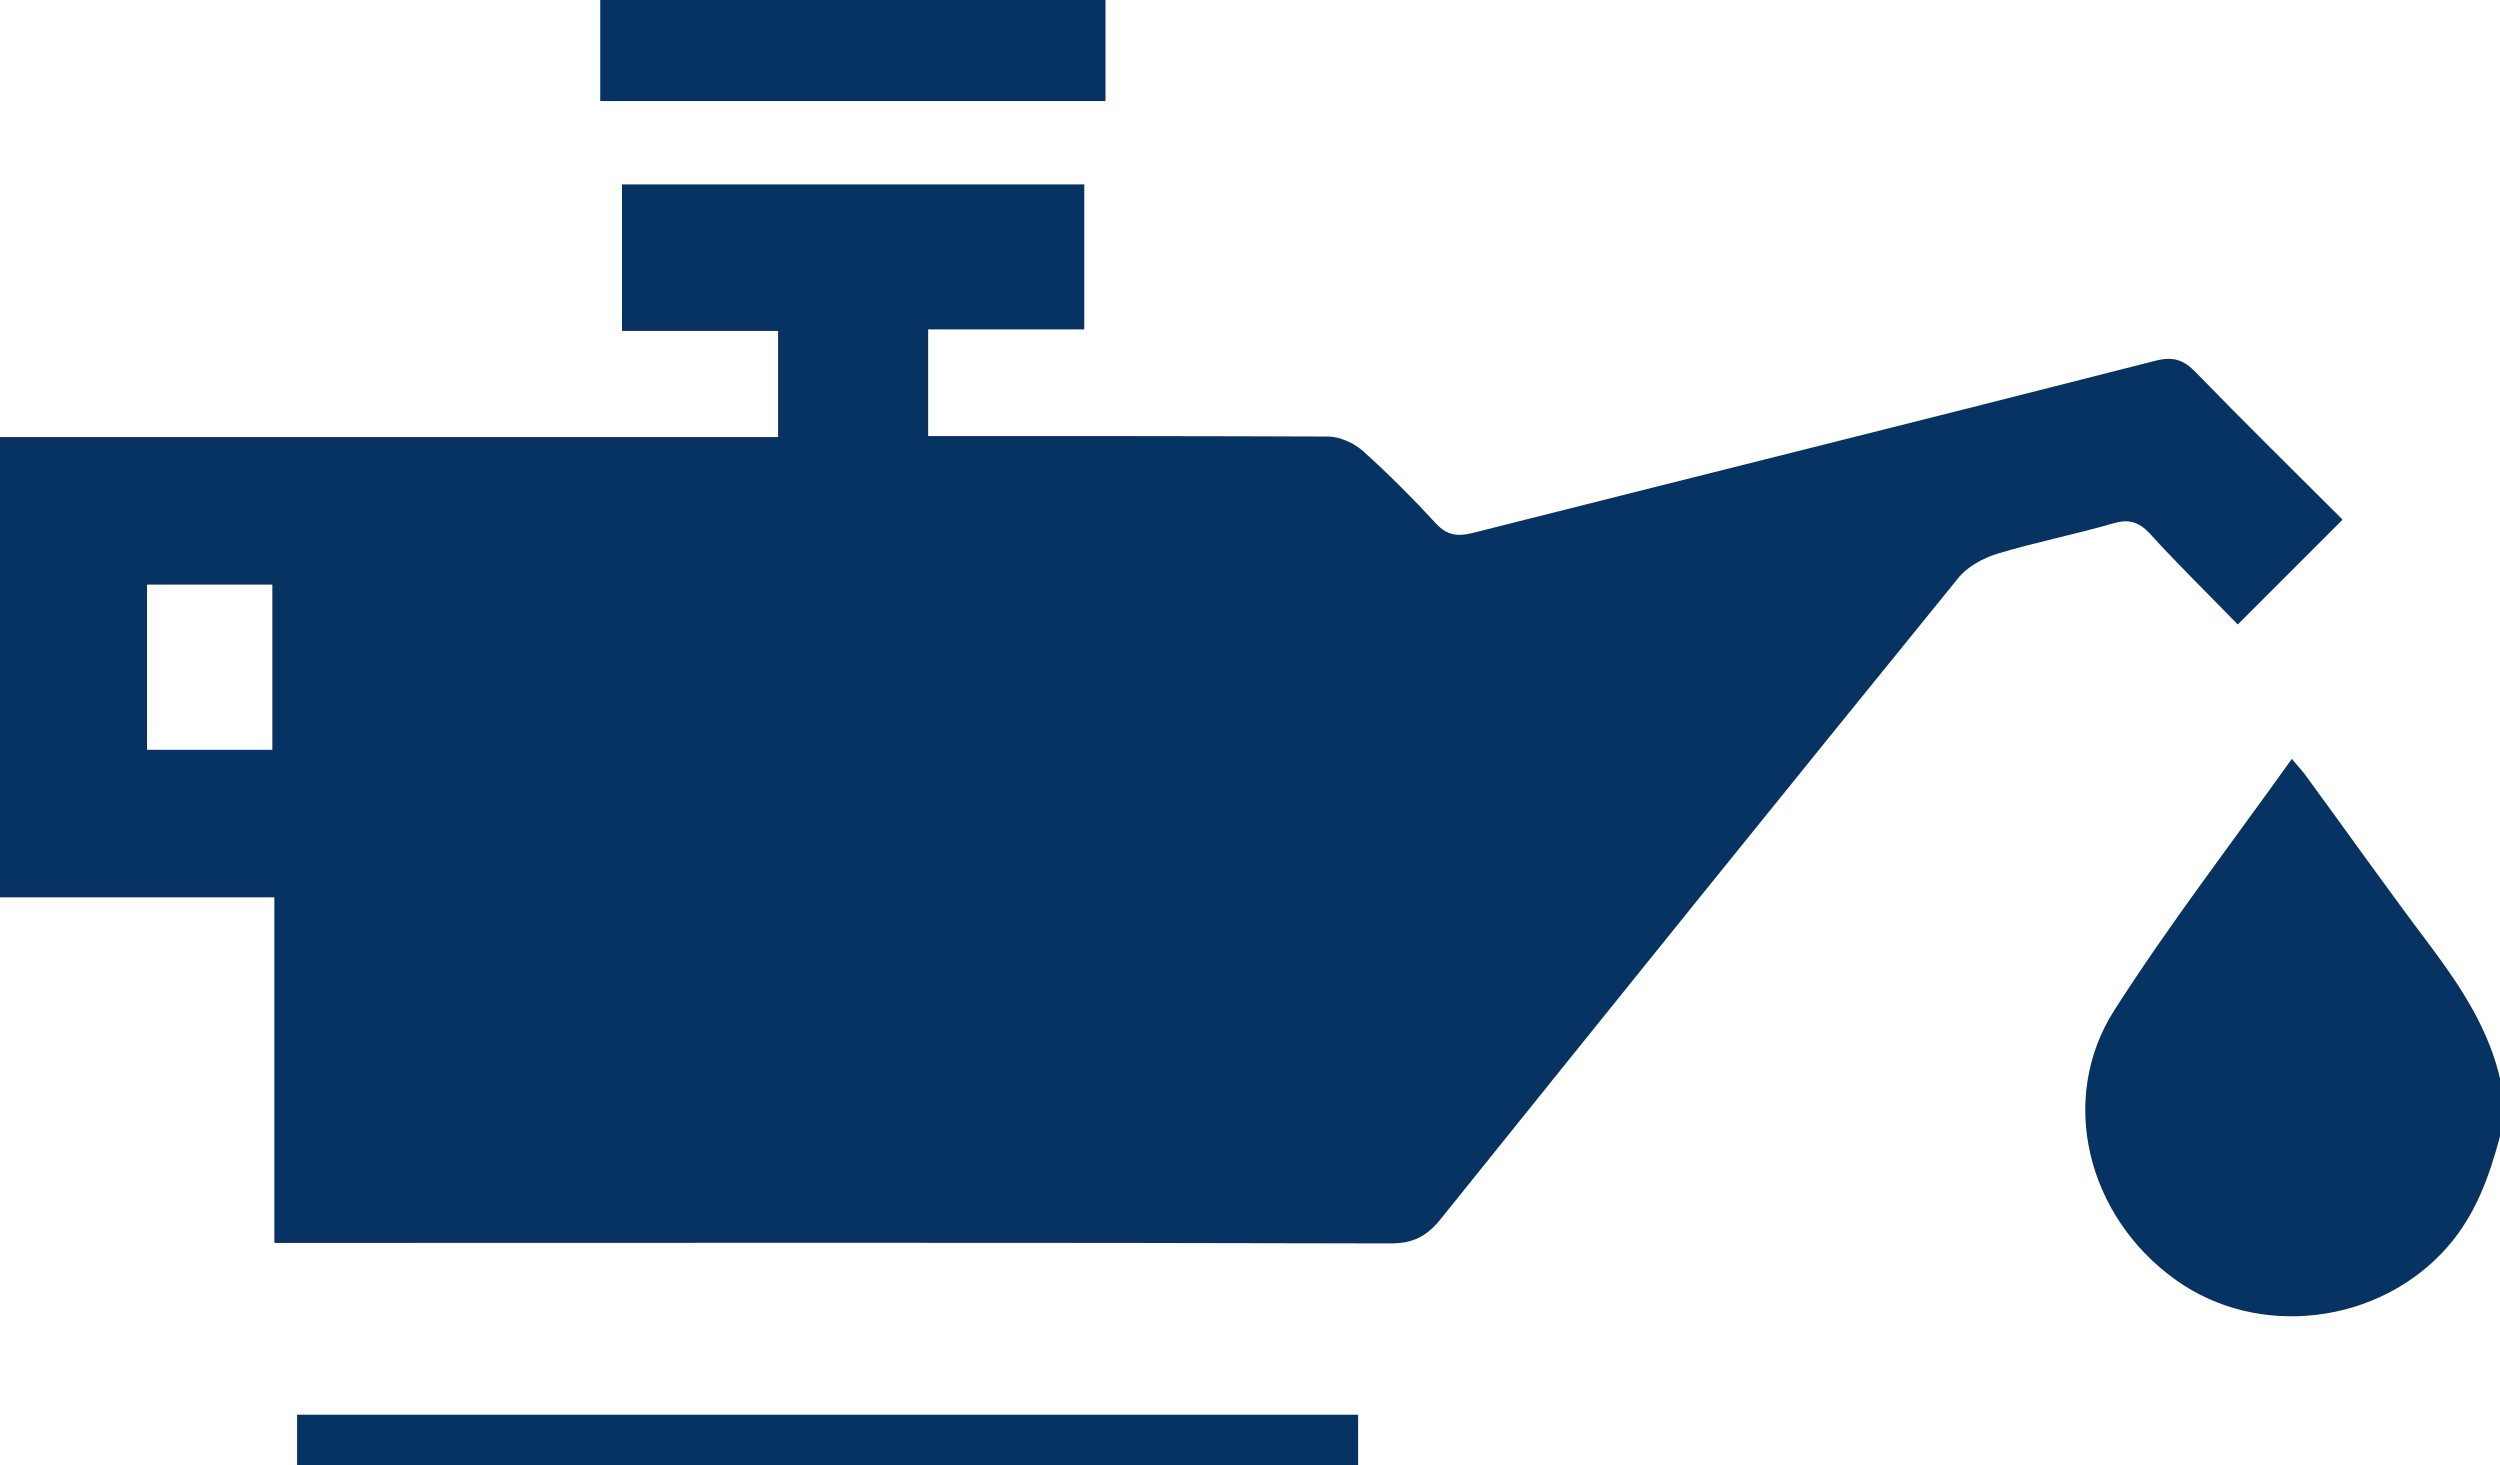
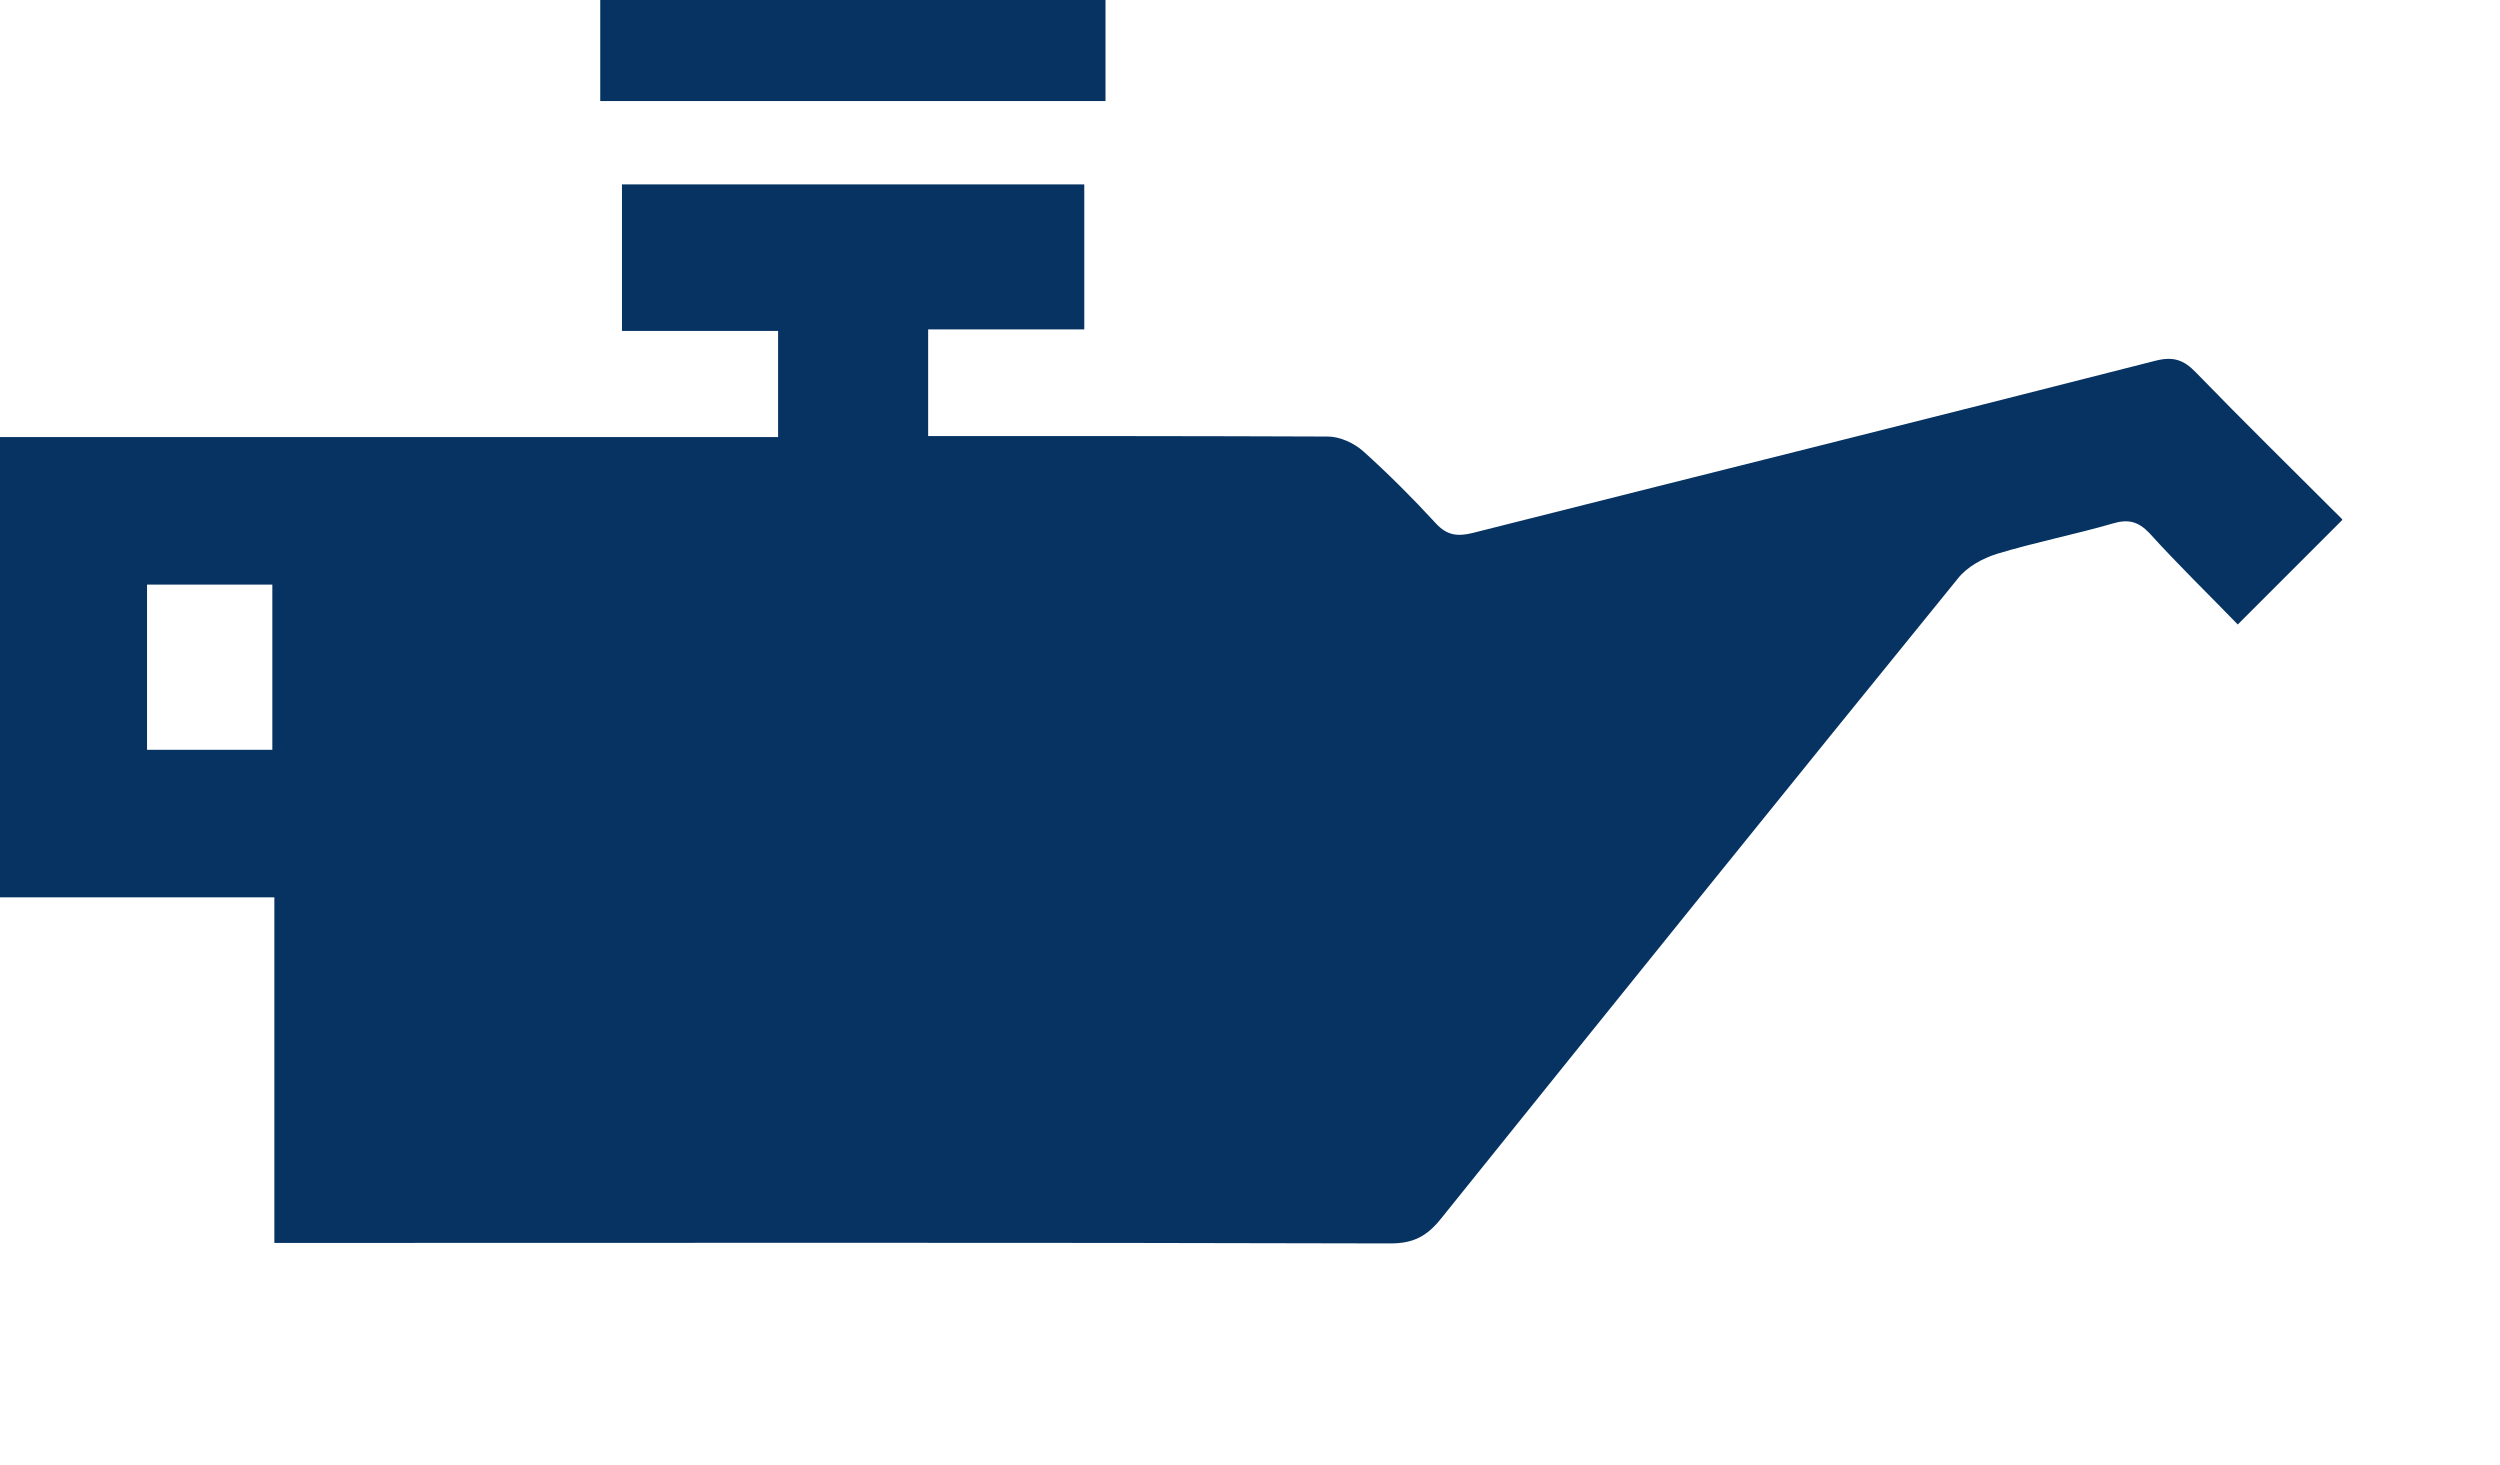
<svg xmlns="http://www.w3.org/2000/svg" id="Layer_2" data-name="Layer 2" viewBox="0 0 49.48 29">
  <defs>
    <style>
      .cls-1 {
        fill: #063362;
      }
    </style>
  </defs>
  <g id="Layer_1-2" data-name="Layer 1">
    <g>
-       <path class="cls-1" d="m49.48,22.49c-.21.79-.48,1.55-1.04,2.19-1.34,1.53-3.74,1.83-5.38.65-1.75-1.25-2.34-3.58-1.21-5.34,1.08-1.69,2.31-3.29,3.51-4.97.12.14.21.24.29.35.82,1.12,1.62,2.25,2.45,3.35.62.83,1.18,1.68,1.4,2.71v1.06Z" />
      <path class="cls-1" d="m46.36,10.29c-.69.69-1.35,1.35-2.07,2.07-.57-.59-1.18-1.18-1.75-1.81-.22-.23-.42-.28-.72-.19-.76.22-1.53.37-2.29.6-.29.09-.6.26-.78.49-3.42,4.21-6.83,8.44-10.23,12.67-.28.35-.55.49-1,.49-7.15-.02-14.31-.01-21.46-.01h-.63v-6.84H0v-9.11h15.4v-2.1h-3.09v-2.9h9.15v2.87h-3.09v2.11c.17,0,.34,0,.51,0,2.47,0,4.93,0,7.4.01.24,0,.52.13.7.29.5.45.98.93,1.44,1.43.22.24.43.26.72.19,4.51-1.14,9.02-2.26,13.52-3.41.35-.09.56-.02.8.23.95.98,1.93,1.94,2.89,2.9ZM5.39,14.84v-3.27h-2.48v3.27h2.48Z" />
      <rect class="cls-1" x="11.88" width="10" height="2" />
-       <rect class="cls-1" x="5.88" y="28" width="21" height="1" />
    </g>
  </g>
</svg>